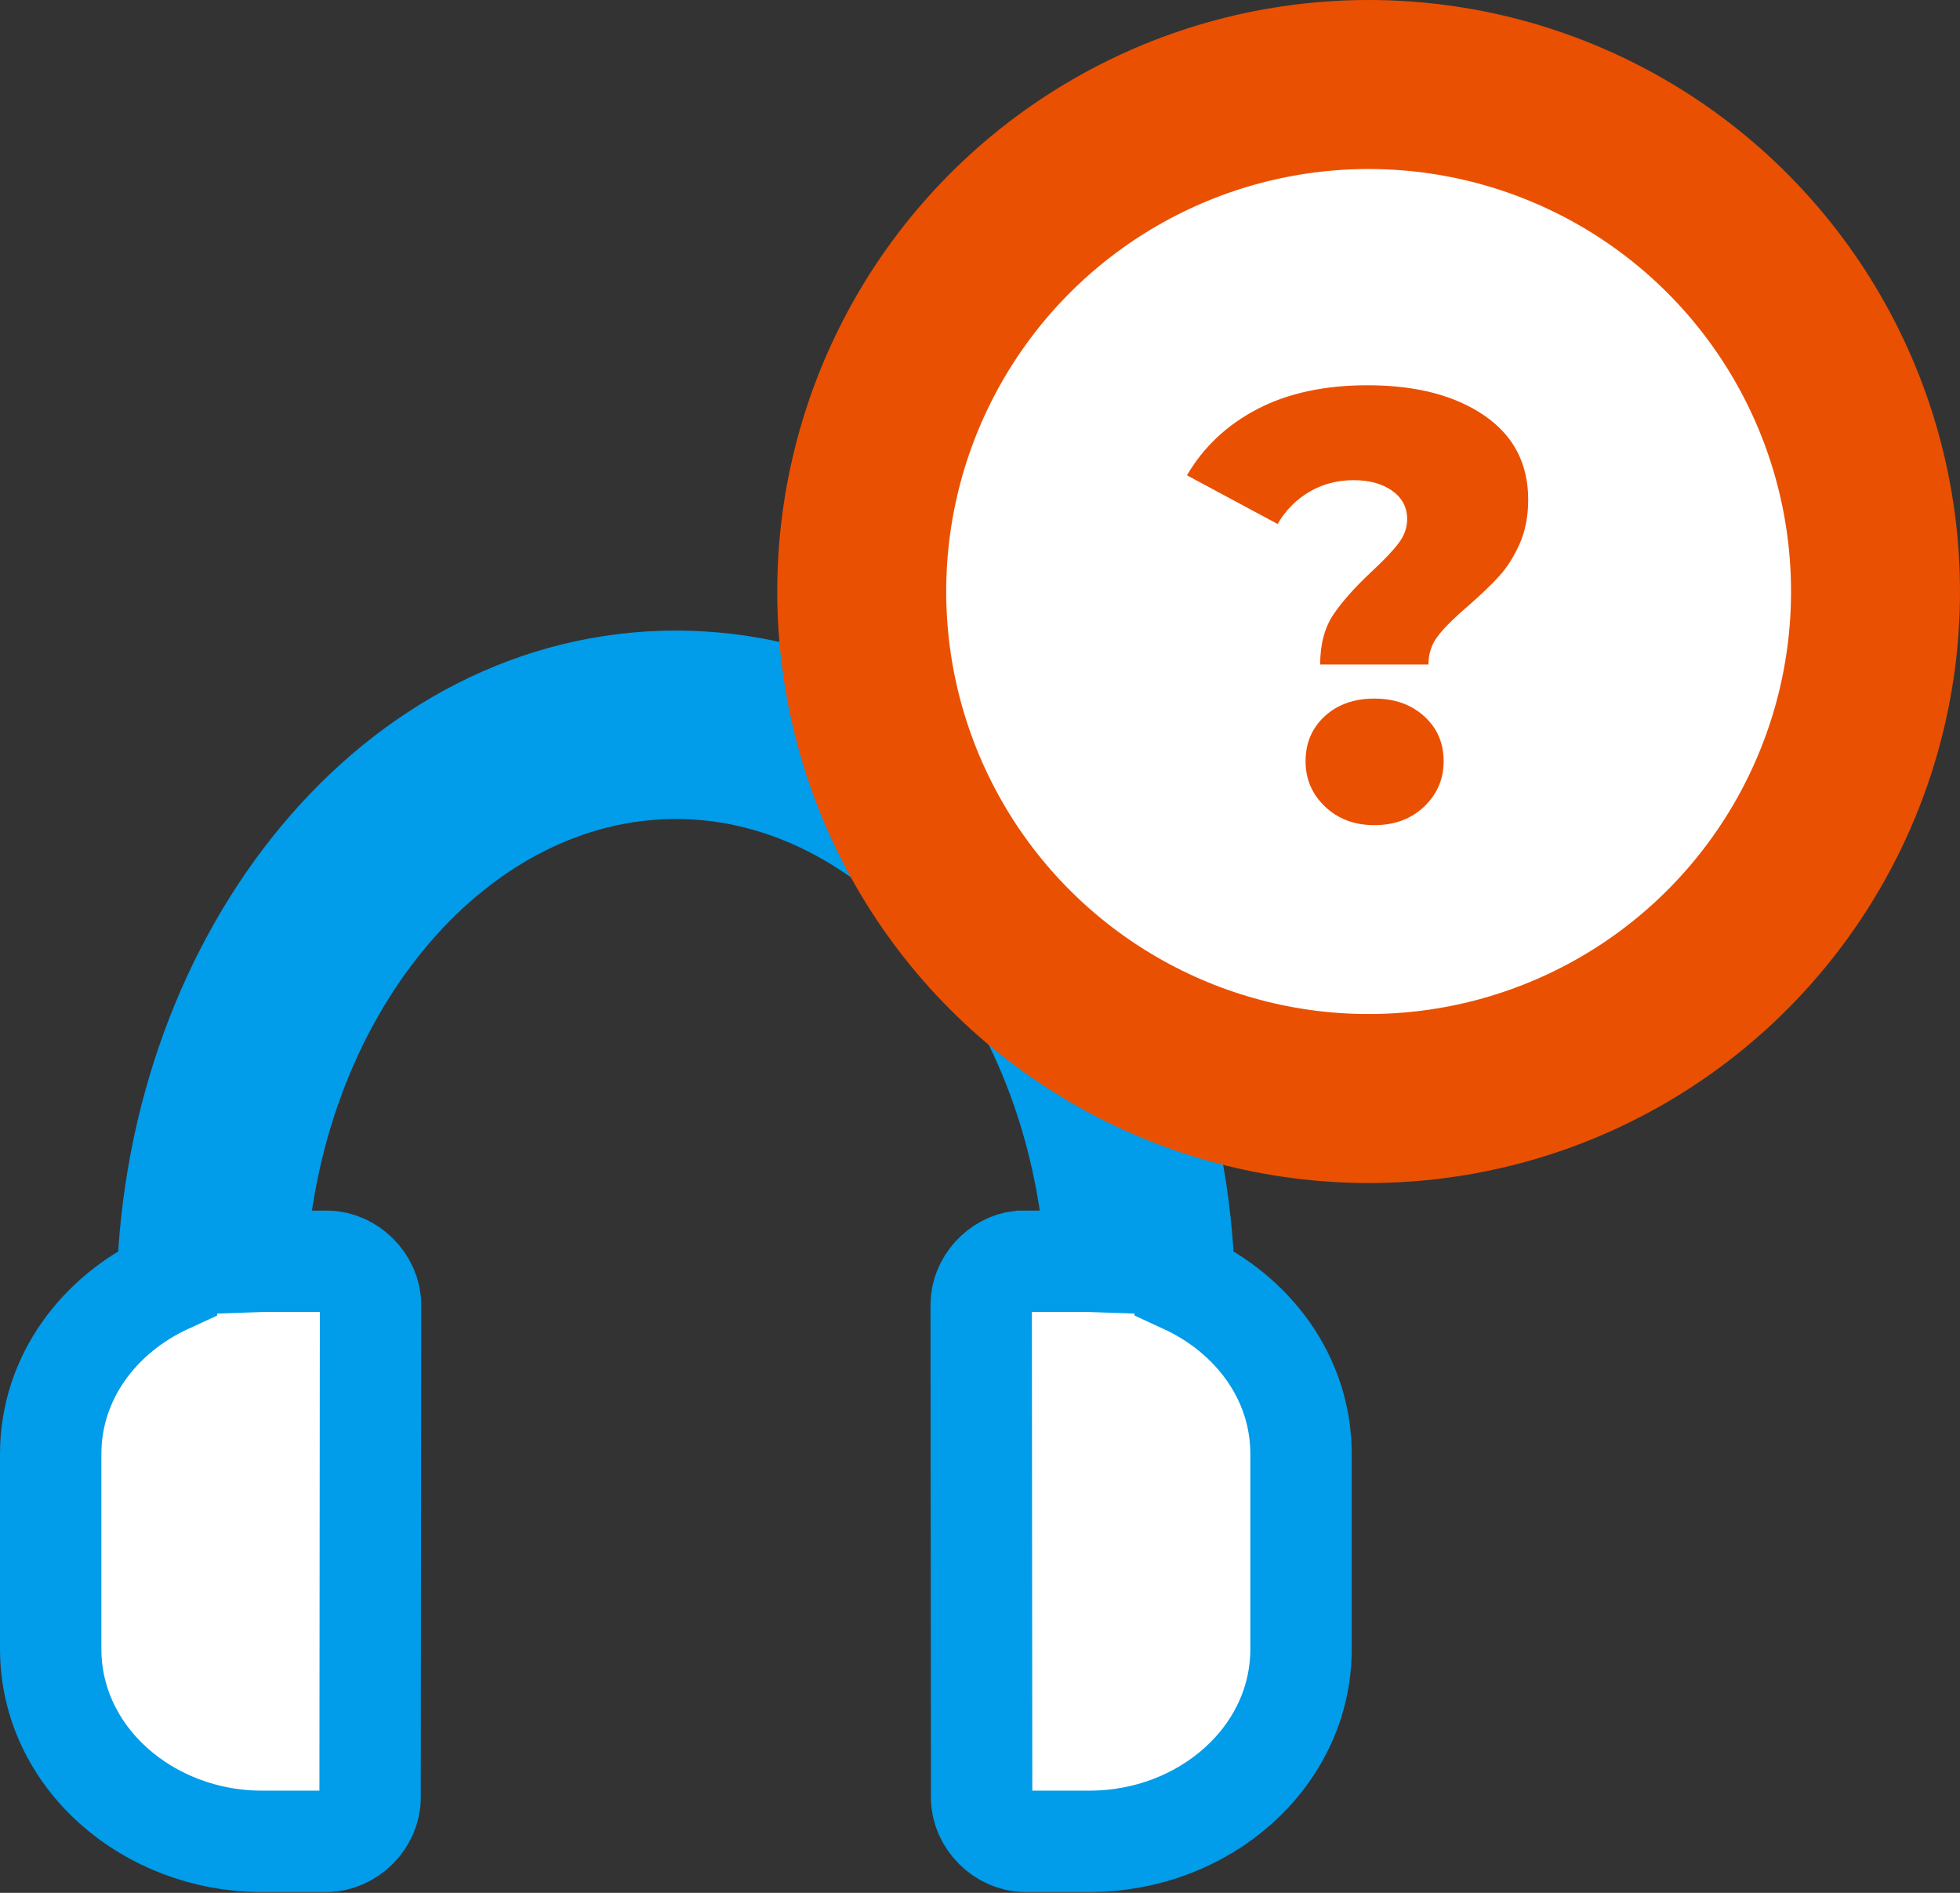
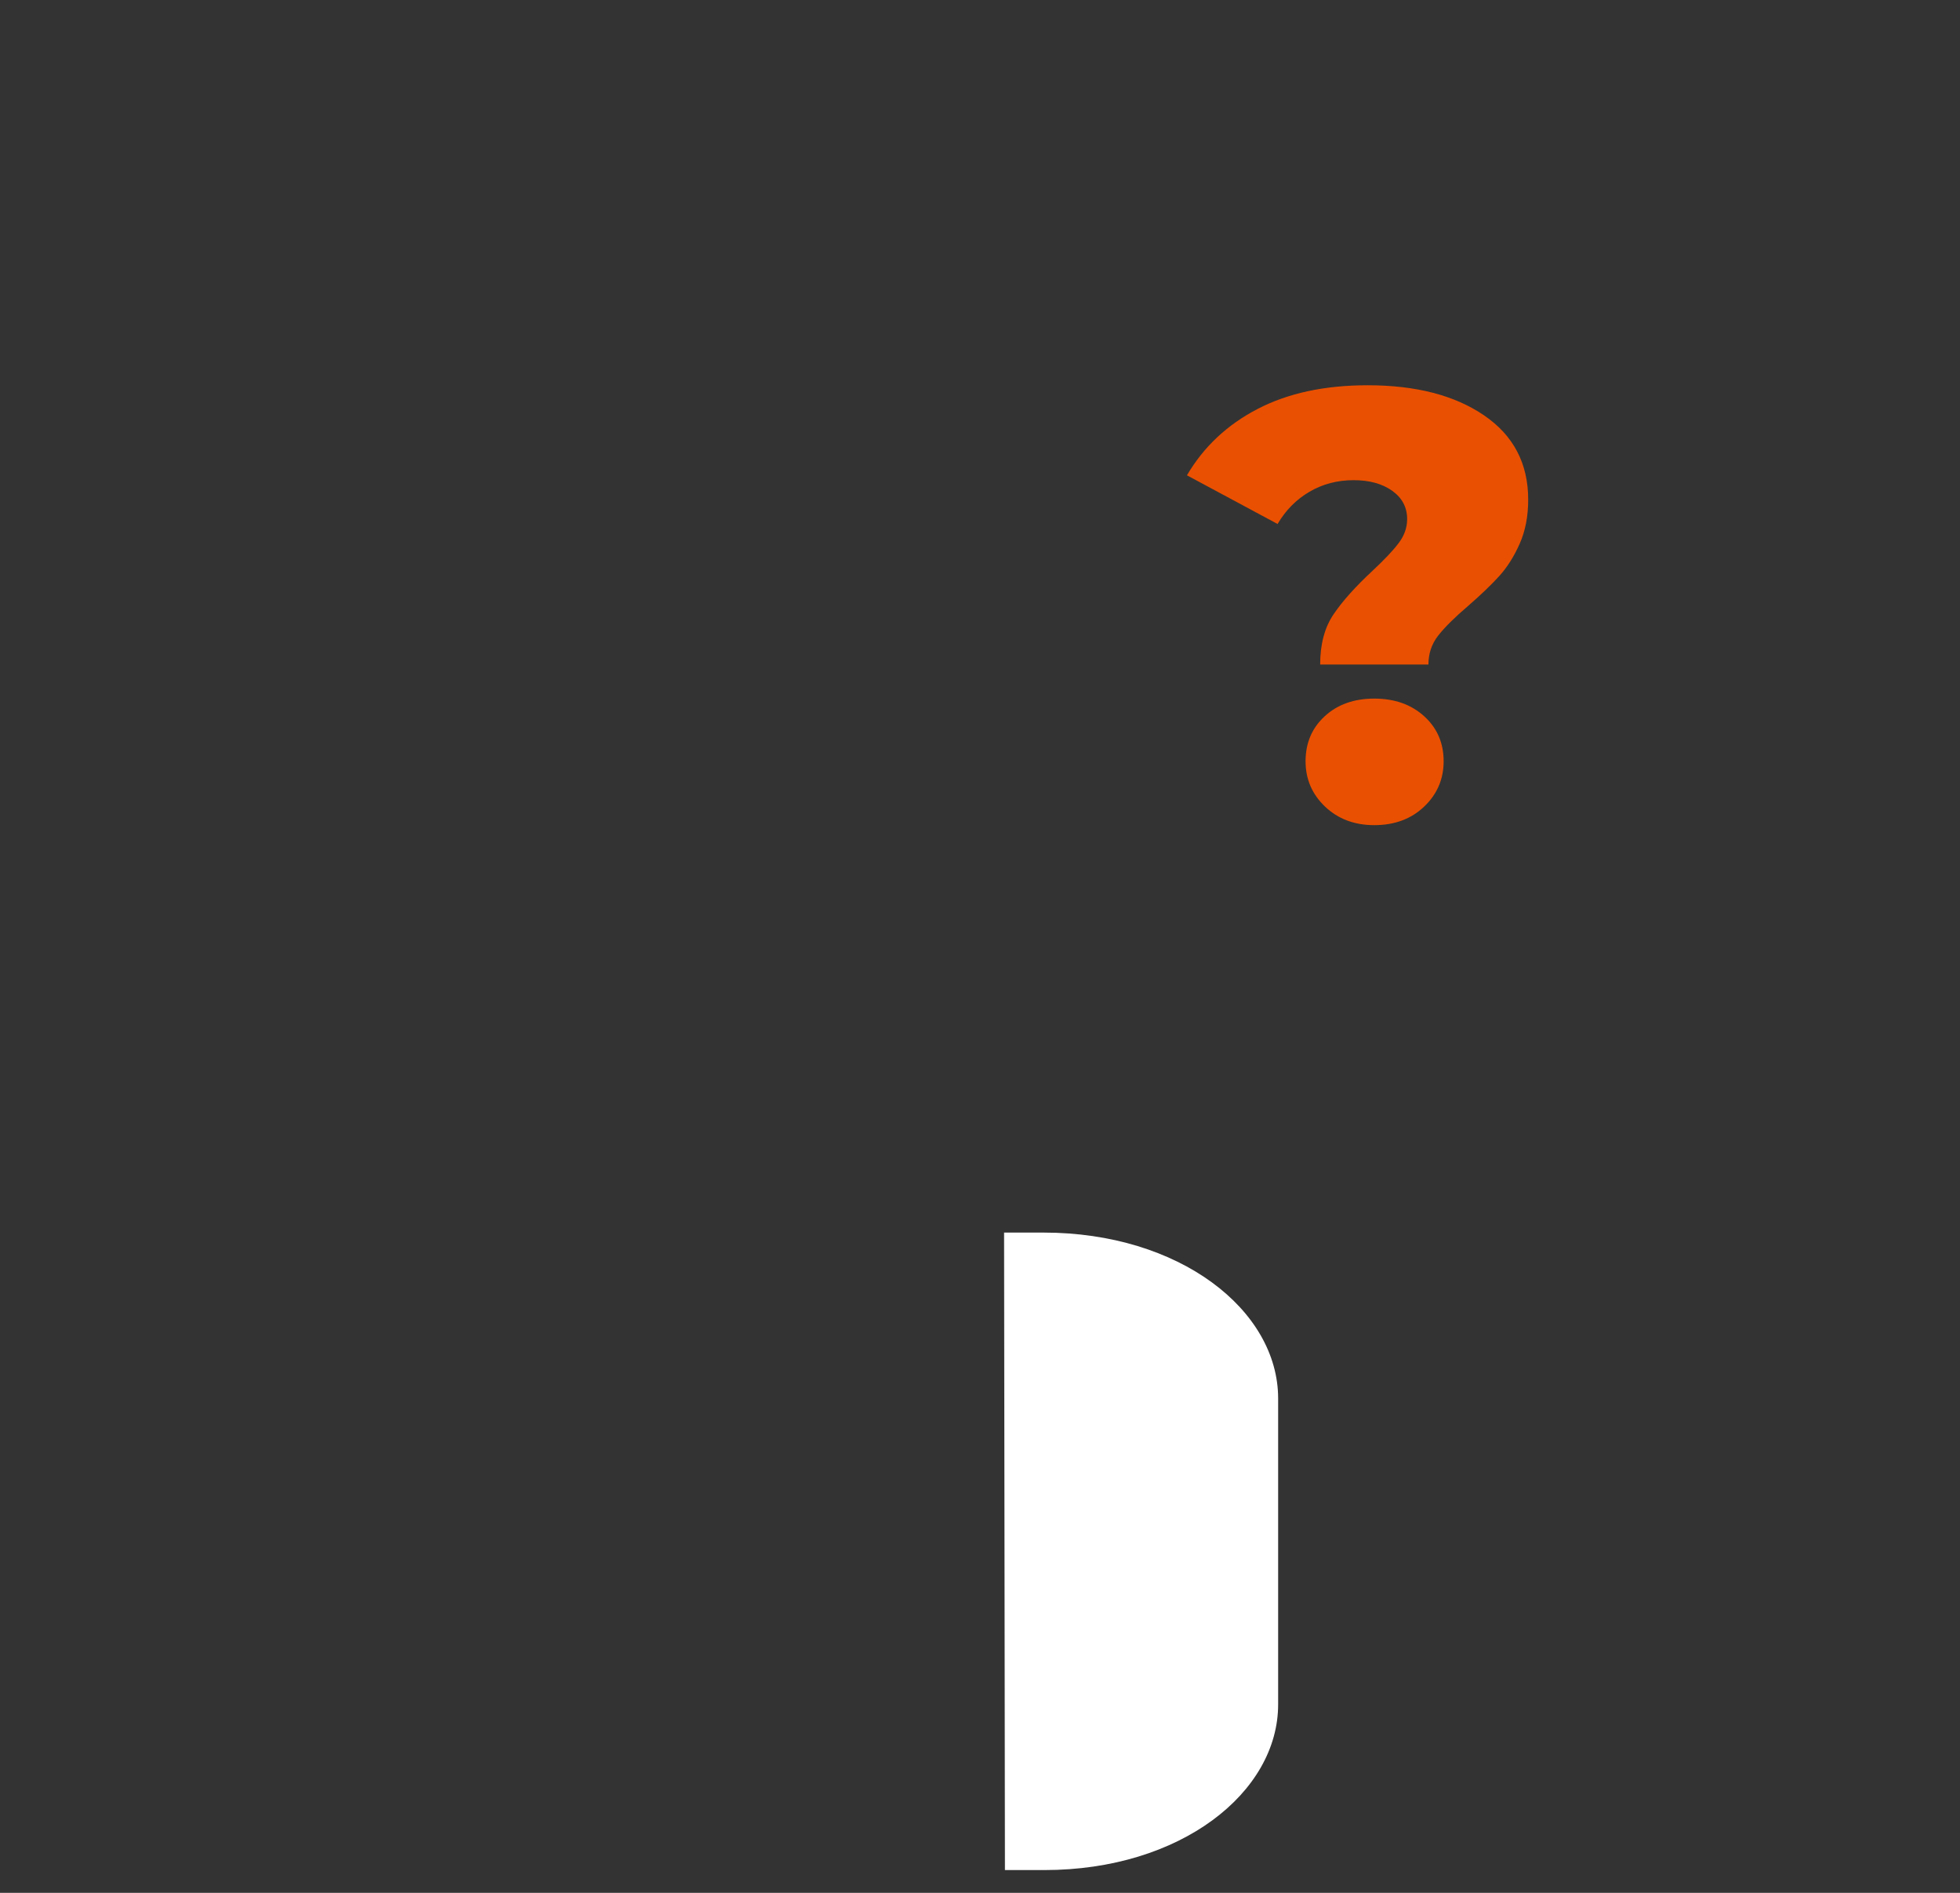
<svg xmlns="http://www.w3.org/2000/svg" width="232px" height="224px" viewBox="0 0 232 224" version="1.1">
  <rect x="0" y="0" width="232" height="224" fill="#333333" stroke="none" />
  <title>Group 20</title>
  <desc>Created with Sketch.</desc>
  <defs />
  <g id="Page-1" stroke="none" stroke-width="1" fill="none" fill-rule="evenodd">
    <g id="Group-20" transform="translate(6, 10)">
      <g id="Group-21" transform="translate(0, 70)">
-         <path d="M30.045,67.364 C31.656,67.365 33.32,67.364 34.951,67.364 L34.851,139.805 L30.245,139.805 C14.327,139.805 2.898,131.012 2.909,120.967 L2.909,86.202 C2.92,76.225 14.294,67.481 30.045,67.364 Z" id="Path" fill="#FFFFFF" />
        <path d="M112.85,65.864 L117.513,65.864 C133.627,65.864 145.279,75.023 145.29,85.482 L145.29,121.687 C145.301,132.147 133.73,141.31 117.614,141.305 L112.951,141.305 L112.85,65.864 Z" id="Path" fill="#FFFFFF" />
-         <path d="M74,0.622 C40.85,0.622 14.955,32.833 13.821,71.784 C5.744,75.494 0.008,83.006 -5.86383816e-14,92.055 L-5.86383816e-14,115.114 C-0.011,127.99 11.531,137.911 25.007,137.905 L32.644,137.905 C35.347,137.905 37.806,135.453 37.807,132.757 L37.86,74.412 C37.86,71.716 35.401,69.264 32.698,69.263 C30.152,69.263 27.607,69.263 25.061,69.263 C24.792,69.263 24.522,69.309 24.254,69.317 C26.319,36.117 48.37,10.918 74,10.918 C99.63,10.918 121.681,36.117 123.746,69.317 C123.478,69.309 123.208,69.263 122.939,69.263 C120.133,69.263 117.22,69.263 114.765,69.263 C112.245,69.527 110.126,71.886 110.14,74.412 L110.193,132.757 C110.194,135.453 112.653,137.905 115.356,137.905 L122.993,137.905 C136.469,137.905 148.011,127.99 148,115.114 L148,92.055 C147.992,83.006 142.256,75.494 134.179,71.784 C133.045,32.833 107.149,0.622 74,0.622 Z" id="Path" stroke="#019CEA" stroke-width="12" />
      </g>
-       <circle id="Oval-6" stroke="#EA5001" stroke-width="20" fill="#FFFFFF" cx="156" cy="60" r="60" />
      <path d="M151.848,62.7 C152.904,61.14 154.44,59.424 156.456,57.552 C157.848,56.256 158.88,55.164 159.552,54.276 C160.224,53.388 160.56,52.44 160.56,51.432 C160.56,50.04 159.972,48.924 158.796,48.084 C157.62,47.244 156.096,46.824 154.224,46.824 C152.304,46.824 150.564,47.28 149.004,48.192 C147.444,49.104 146.184,50.376 145.224,52.008 L134.496,46.248 C136.464,42.888 139.248,40.272 142.848,38.4 C146.448,36.528 150.792,35.592 155.88,35.592 C161.592,35.592 166.188,36.78 169.668,39.156 C173.148,41.532 174.888,44.856 174.888,49.128 C174.888,51.096 174.552,52.836 173.88,54.348 C173.208,55.86 172.404,57.132 171.468,58.164 C170.532,59.196 169.32,60.36 167.832,61.656 C166.2,63.048 165,64.236 164.232,65.22 C163.464,66.204 163.08,67.344 163.08,68.64 L150.264,68.64 C150.264,66.24 150.792,64.26 151.848,62.7 Z M150.84,85.452 C149.304,83.988 148.536,82.2 148.536,80.088 C148.536,77.928 149.292,76.152 150.804,74.76 C152.316,73.368 154.272,72.672 156.672,72.672 C159.072,72.672 161.04,73.368 162.576,74.76 C164.112,76.152 164.88,77.928 164.88,80.088 C164.88,82.2 164.112,83.988 162.576,85.452 C161.04,86.916 159.072,87.648 156.672,87.648 C154.32,87.648 152.376,86.916 150.84,85.452 Z" id="?" fill="#EA5001" />
    </g>
  </g>
</svg>